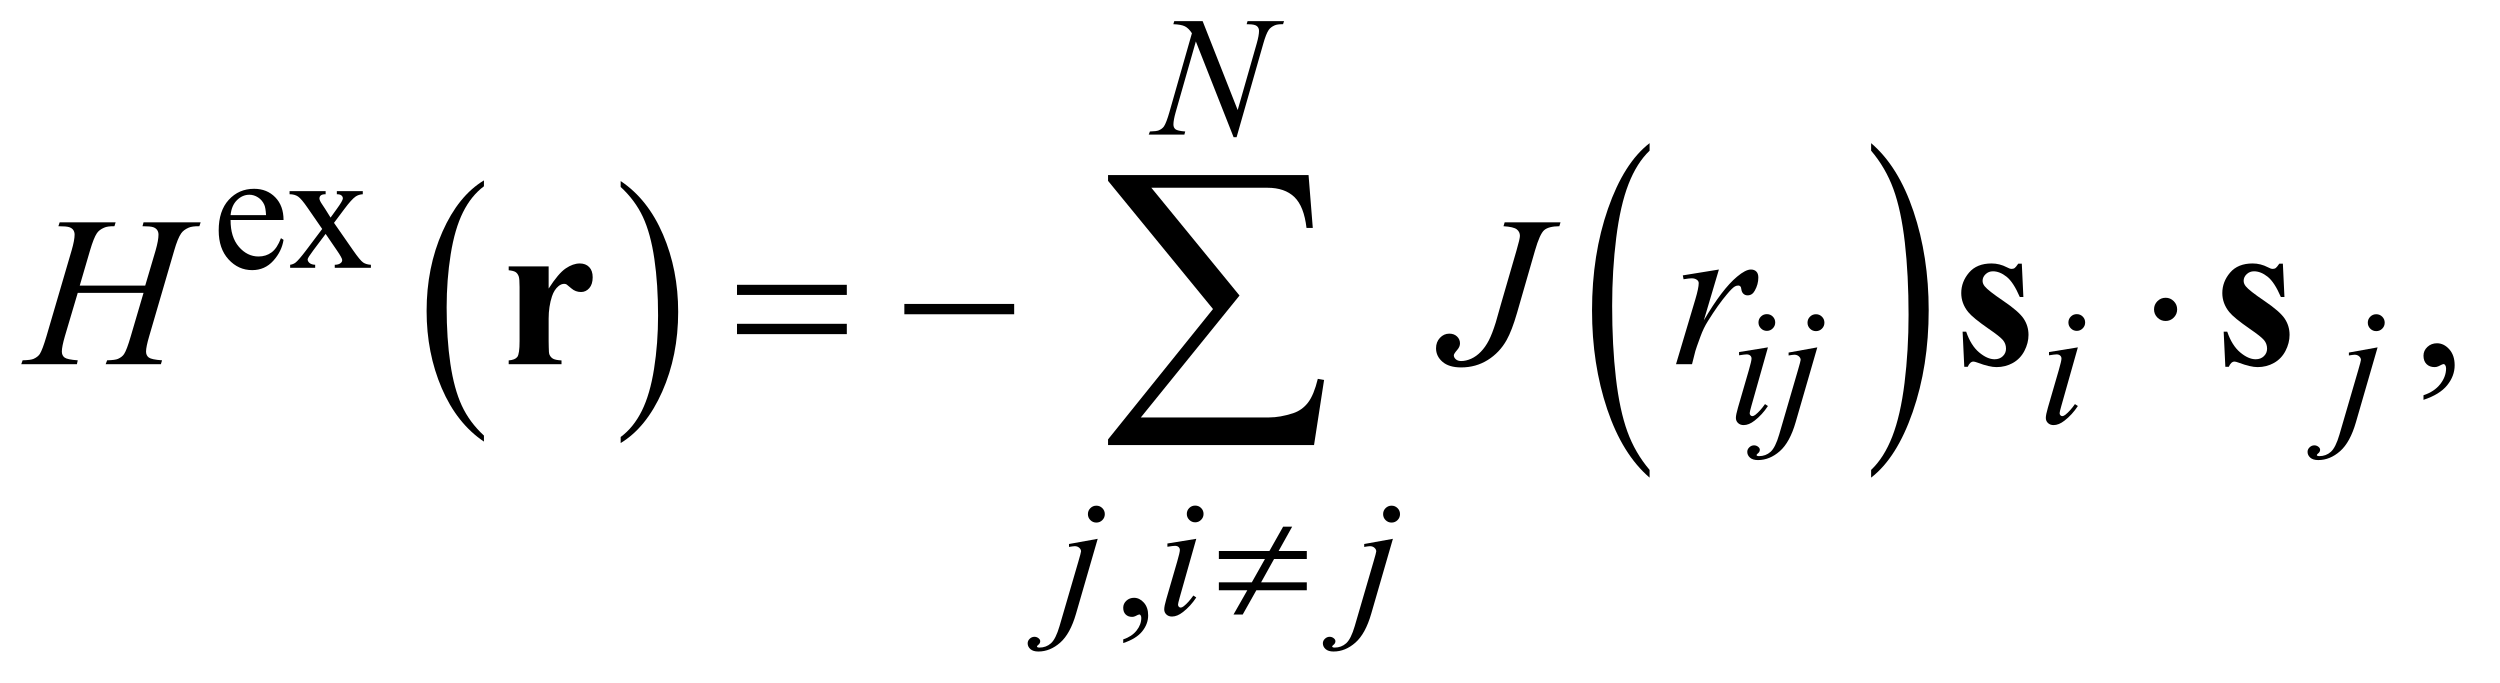
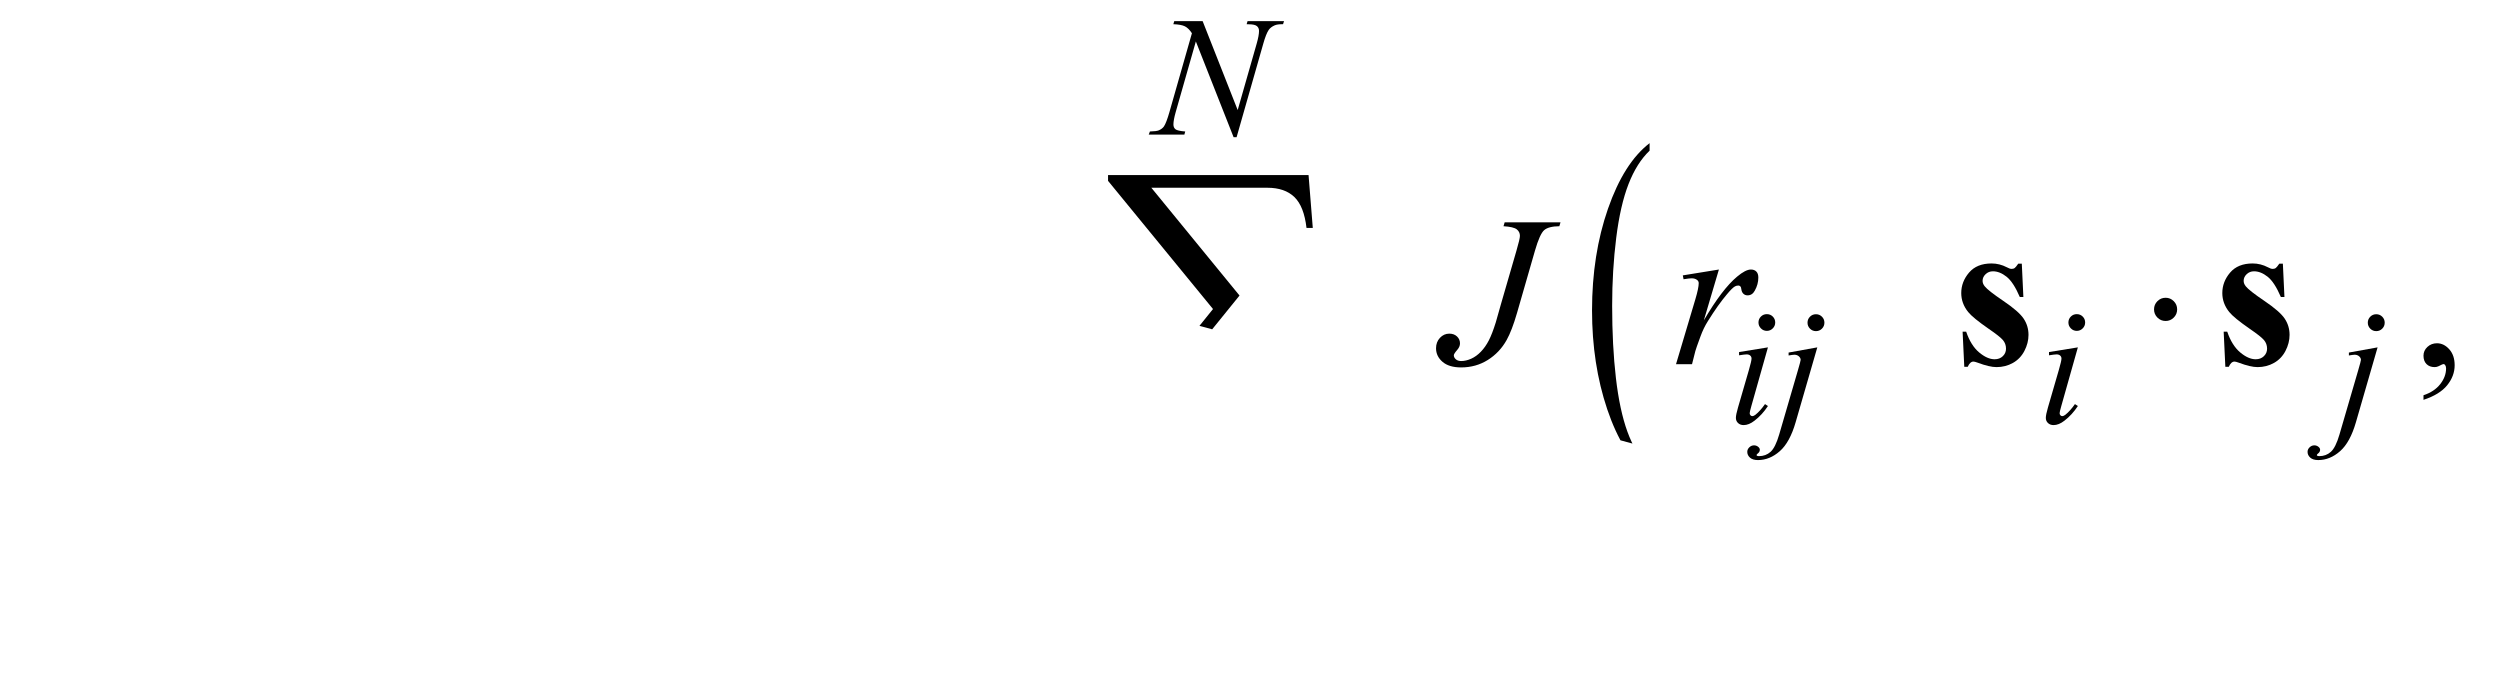
<svg xmlns="http://www.w3.org/2000/svg" stroke-dasharray="none" shape-rendering="auto" font-family="'Dialog'" text-rendering="auto" width="183" fill-opacity="1" color-interpolation="auto" color-rendering="auto" preserveAspectRatio="xMidYMid meet" font-size="12px" viewBox="0 0 183 50" fill="black" stroke="black" image-rendering="auto" stroke-miterlimit="10" stroke-linecap="square" stroke-linejoin="miter" font-style="normal" stroke-width="1" height="50" stroke-dashoffset="0" font-weight="normal" stroke-opacity="1">
  <defs id="genericDefs" />
  <g>
    <defs id="defs1">
      <clipPath clipPathUnits="userSpaceOnUse" id="clipPath1">
        <path d="M0.896 1.989 L116.677 1.989 L116.677 33.466 L0.896 33.466 L0.896 1.989 Z" />
      </clipPath>
      <clipPath clipPathUnits="userSpaceOnUse" id="clipPath2">
-         <path d="M28.614 63.551 L28.614 1069.199 L3727.699 1069.199 L3727.699 63.551 Z" />
+         <path d="M28.614 63.551 L3727.699 1069.199 L3727.699 63.551 Z" />
      </clipPath>
    </defs>
    <g transform="scale(1.576,1.576) translate(-0.896,-1.989) matrix(0.031,0,0,0.031,0,0)">
      <path d="M753.984 716.781 L753.984 725.797 Q713.359 698.516 690.719 645.703 Q668.078 592.891 668.078 530.125 Q668.078 464.828 691.891 411.188 Q715.703 357.531 753.984 334.438 L753.984 343.25 Q734.844 357.531 722.547 382.312 Q710.25 407.078 704.172 445.188 Q698.109 483.297 698.109 524.656 Q698.109 571.484 703.703 609.281 Q709.312 647.062 720.828 671.938 Q732.359 696.828 753.984 716.781 Z" stroke="none" clip-path="url(#clipPath2)" />
    </g>
    <g transform="matrix(0.049,0,0,0.049,-1.411,-3.134)">
      <path d="M956 343.25 L956 334.438 Q996.625 361.516 1019.266 414.328 Q1041.906 467.125 1041.906 529.906 Q1041.906 595.203 1018.094 648.953 Q994.281 702.703 956 725.797 L956 716.781 Q975.297 702.5 987.594 677.719 Q999.891 652.953 1005.875 614.953 Q1011.875 576.938 1011.875 535.375 Q1011.875 488.75 1006.344 450.859 Q1000.828 412.953 989.234 388.078 Q977.641 363.203 956 343.25 Z" stroke="none" clip-path="url(#clipPath2)" />
    </g>
    <g transform="matrix(0.049,0,0,0.049,-1.411,-3.134)">
      <path d="M2493.094 765.953 L2493.094 777.484 Q2452.422 742.641 2429.75 675.219 Q2407.094 607.797 2407.094 527.641 Q2407.094 444.281 2430.922 375.797 Q2454.766 307.297 2493.094 277.812 L2493.094 289.062 Q2473.938 307.297 2461.625 338.938 Q2449.312 370.562 2443.234 419.219 Q2437.156 467.875 2437.156 520.672 Q2437.156 580.453 2442.766 628.703 Q2448.375 676.953 2459.906 708.719 Q2471.438 740.5 2493.094 765.953 Z" stroke="none" clip-path="url(#clipPath2)" />
    </g>
    <g transform="matrix(0.049,0,0,0.049,-1.411,-3.134)">
-       <path d="M2824.016 289.062 L2824.016 277.812 Q2864.688 312.391 2887.344 379.812 Q2910.016 447.234 2910.016 527.375 Q2910.016 610.75 2886.172 679.375 Q2862.344 748 2824.016 777.484 L2824.016 765.953 Q2843.328 747.734 2855.641 716.094 Q2867.953 684.469 2873.953 635.953 Q2879.953 587.422 2879.953 534.344 Q2879.953 474.844 2874.422 426.453 Q2868.891 378.062 2857.281 346.297 Q2845.672 314.531 2824.016 289.062 Z" stroke="none" clip-path="url(#clipPath2)" />
-     </g>
+       </g>
    <g transform="matrix(0.049,0,0,0.049,-1.411,-3.134)">
      <path d="M373.25 392.625 Q373.125 418.125 385.625 432.625 Q398.125 447.125 415 447.125 Q426.25 447.125 434.562 440.938 Q442.875 434.75 448.5 419.75 L452.375 422.25 Q449.75 439.375 437.125 453.438 Q424.5 467.5 405.5 467.5 Q384.875 467.5 370.188 451.438 Q355.5 435.375 355.5 408.25 Q355.5 378.875 370.562 362.438 Q385.625 346 408.375 346 Q427.625 346 440 358.688 Q452.375 371.375 452.375 392.625 L373.25 392.625 ZM373.25 385.375 L426.25 385.375 Q425.625 374.375 423.625 369.875 Q420.5 362.875 414.312 358.875 Q408.125 354.875 401.375 354.875 Q391 354.875 382.812 362.938 Q374.625 371 373.25 385.375 ZM461.375 349.5 L515.25 349.5 L515.25 354.125 Q510.125 354.125 508.062 355.875 Q506 357.625 506 360.5 Q506 363.5 510.375 369.75 Q511.75 371.75 514.5 376 L522.625 389 L532 376 Q541 363.625 541 360.375 Q541 357.75 538.875 355.938 Q536.75 354.125 532 354.125 L532 349.5 L570.75 349.5 L570.75 354.125 Q564.625 354.5 560.125 357.5 Q554 361.75 543.375 376 L527.75 396.875 L556.25 437.875 Q566.75 453 571.25 456.062 Q575.75 459.125 582.875 459.5 L582.875 464 L528.875 464 L528.875 459.5 Q534.5 459.5 537.625 457 Q540 455.25 540 452.375 Q540 449.5 532 437.875 L515.25 413.375 L496.875 437.875 Q488.375 449.25 488.375 451.375 Q488.375 454.375 491.188 456.812 Q494 459.25 499.625 459.5 L499.625 464 L462.25 464 L462.25 459.5 Q466.75 458.875 470.125 456.375 Q474.875 452.75 486.125 437.875 L510.125 406 L488.375 374.5 Q479.125 361 474.062 357.562 Q469 354.125 461.375 354.125 L461.375 349.5 Z" stroke="none" clip-path="url(#clipPath2)" />
    </g>
    <g transform="matrix(0.049,0,0,0.049,-1.411,-3.134)">
      <path d="M1706.75 1024.625 L1706.75 1019.125 Q1719.625 1014.875 1726.688 1005.938 Q1733.75 997 1733.75 987 Q1733.75 984.625 1732.625 983 Q1731.75 981.875 1730.875 981.875 Q1729.5 981.875 1724.875 984.375 Q1722.625 985.5 1720.125 985.5 Q1714 985.5 1710.375 981.875 Q1706.75 978.25 1706.75 971.875 Q1706.75 965.75 1711.438 961.375 Q1716.125 957 1722.875 957 Q1731.125 957 1737.562 964.188 Q1744 971.375 1744 983.25 Q1744 996.125 1735.062 1007.188 Q1726.125 1018.25 1706.75 1024.625 Z" stroke="none" clip-path="url(#clipPath2)" />
    </g>
    <g transform="matrix(0.049,0,0,0.049,-1.411,-3.134)">
      <path d="M3649.188 661.281 L3649.188 654.406 Q3665.281 649.094 3674.109 637.922 Q3682.938 626.75 3682.938 614.25 Q3682.938 611.281 3681.531 609.25 Q3680.438 607.844 3679.344 607.844 Q3677.625 607.844 3671.844 610.969 Q3669.031 612.375 3665.906 612.375 Q3658.25 612.375 3653.719 607.844 Q3649.188 603.312 3649.188 595.344 Q3649.188 587.688 3655.047 582.219 Q3660.906 576.75 3669.344 576.75 Q3679.656 576.75 3687.703 585.734 Q3695.75 594.719 3695.75 609.562 Q3695.75 625.656 3684.578 639.484 Q3673.406 653.312 3649.188 661.281 Z" stroke="none" clip-path="url(#clipPath2)" />
    </g>
    <g transform="matrix(0.049,0,0,0.049,-1.411,-3.134)">
      <path d="M1825.375 95.5 L1877.75 228.375 L1906.125 129.125 Q1909.625 116.875 1909.625 110.125 Q1909.625 105.5 1906.375 102.875 Q1903.125 100.25 1894.25 100.25 Q1892.75 100.25 1891.125 100.125 L1892.5 95.5 L1947 95.5 L1945.5 100.125 Q1937 100 1932.875 101.875 Q1927 104.5 1924.125 108.625 Q1920.125 114.5 1916 129.125 L1876.125 268.875 L1871.625 268.875 L1815.25 125.875 L1785.125 231.5 Q1781.75 243.5 1781.75 249.875 Q1781.75 254.625 1784.812 257.062 Q1787.875 259.5 1799.375 260.375 L1798.125 265 L1744.875 265 L1746.625 260.375 Q1756.625 260.125 1760 258.625 Q1765.125 256.375 1767.625 252.75 Q1771.25 247.25 1775.75 231.5 L1809.375 113.625 Q1804.5 106.125 1798.938 103.312 Q1793.375 100.5 1781.625 100.125 L1783 95.5 L1825.375 95.5 Z" stroke="none" clip-path="url(#clipPath2)" />
    </g>
    <g transform="matrix(0.049,0,0,0.049,-1.411,-3.134)">
      <path d="M2668.25 533.25 Q2673.5 533.25 2677.125 536.875 Q2680.75 540.5 2680.75 545.75 Q2680.75 550.875 2677.062 554.562 Q2673.375 558.25 2668.25 558.25 Q2663.125 558.25 2659.438 554.562 Q2655.75 550.875 2655.75 545.75 Q2655.75 540.5 2659.375 536.875 Q2663 533.25 2668.25 533.25 ZM2669.875 582.875 L2645.125 670.5 Q2642.625 679.375 2642.625 681.125 Q2642.625 683.125 2643.812 684.375 Q2645 685.625 2646.625 685.625 Q2648.5 685.625 2651.125 683.625 Q2658.25 678 2665.5 667.625 L2669.875 670.5 Q2661.375 683.5 2649.875 692.375 Q2641.375 699 2633.625 699 Q2628.5 699 2625.25 695.938 Q2622 692.875 2622 688.25 Q2622 683.625 2625.125 672.875 L2641.375 616.875 Q2645.375 603.125 2645.375 599.625 Q2645.375 596.875 2643.438 595.125 Q2641.5 593.375 2638.125 593.375 Q2635.375 593.375 2626.75 594.75 L2626.75 589.875 L2669.875 582.875 ZM2741.625 533.375 Q2746.875 533.375 2750.562 537.062 Q2754.25 540.75 2754.25 546 Q2754.25 551.25 2750.562 554.938 Q2746.875 558.625 2741.625 558.625 Q2736.375 558.625 2732.688 554.938 Q2729 551.25 2729 546 Q2729 540.75 2732.688 537.062 Q2736.375 533.375 2741.625 533.375 ZM2743.625 582.875 L2711.25 694.75 Q2702.625 724.75 2687.562 738 Q2672.5 751.25 2655 751.25 Q2647.125 751.25 2643.062 747.625 Q2639 744 2639 739 Q2639 735.125 2642.062 732.188 Q2645.125 729.25 2649.125 729.25 Q2652.75 729.25 2655.5 731.625 Q2657.75 733.5 2657.75 735.875 Q2657.75 739.125 2654.625 741.5 Q2652.875 742.875 2652.875 743.75 L2653.125 744.375 Q2653.5 744.875 2654.25 745.125 Q2655 745.375 2656.5 745.375 Q2666.625 745.375 2673.812 738.938 Q2681 732.5 2686.625 713.25 L2714.625 617.25 Q2718.75 603.125 2718.75 601.625 Q2718.75 598.625 2716.062 596.25 Q2713.375 593.875 2709.25 593.875 Q2707.625 593.875 2705.5 594.25 Q2703.875 594.5 2700.75 595 L2700.75 590.625 L2743.625 582.875 ZM3131.25 533.25 Q3136.5 533.25 3140.125 536.875 Q3143.75 540.5 3143.75 545.75 Q3143.75 550.875 3140.062 554.562 Q3136.375 558.25 3131.25 558.25 Q3126.125 558.25 3122.438 554.562 Q3118.75 550.875 3118.75 545.75 Q3118.75 540.5 3122.375 536.875 Q3126 533.25 3131.25 533.25 ZM3132.875 582.875 L3108.125 670.5 Q3105.625 679.375 3105.625 681.125 Q3105.625 683.125 3106.812 684.375 Q3108 685.625 3109.625 685.625 Q3111.5 685.625 3114.125 683.625 Q3121.25 678 3128.5 667.625 L3132.875 670.5 Q3124.375 683.5 3112.875 692.375 Q3104.375 699 3096.625 699 Q3091.5 699 3088.25 695.938 Q3085 692.875 3085 688.25 Q3085 683.625 3088.125 672.875 L3104.375 616.875 Q3108.375 603.125 3108.375 599.625 Q3108.375 596.875 3106.438 595.125 Q3104.5 593.375 3101.125 593.375 Q3098.375 593.375 3089.75 594.75 L3089.75 589.875 L3132.875 582.875 ZM3578.625 533.375 Q3583.875 533.375 3587.562 537.062 Q3591.25 540.75 3591.25 546 Q3591.25 551.25 3587.562 554.938 Q3583.875 558.625 3578.625 558.625 Q3573.375 558.625 3569.688 554.938 Q3566 551.25 3566 546 Q3566 540.75 3569.688 537.062 Q3573.375 533.375 3578.625 533.375 ZM3580.625 582.875 L3548.25 694.75 Q3539.625 724.75 3524.562 738 Q3509.5 751.25 3492 751.25 Q3484.125 751.25 3480.062 747.625 Q3476 744 3476 739 Q3476 735.125 3479.062 732.188 Q3482.125 729.25 3486.125 729.25 Q3489.75 729.25 3492.5 731.625 Q3494.75 733.5 3494.75 735.875 Q3494.75 739.125 3491.625 741.5 Q3489.875 742.875 3489.875 743.75 L3490.125 744.375 Q3490.5 744.875 3491.25 745.125 Q3492 745.375 3493.5 745.375 Q3503.625 745.375 3510.812 738.938 Q3518 732.5 3523.625 713.25 L3551.625 617.25 Q3555.75 603.125 3555.75 601.625 Q3555.75 598.625 3553.062 596.25 Q3550.375 593.875 3546.25 593.875 Q3544.625 593.875 3542.5 594.25 Q3540.875 594.5 3537.75 595 L3537.75 590.625 L3580.625 582.875 Z" stroke="none" clip-path="url(#clipPath2)" />
    </g>
    <g transform="matrix(0.049,0,0,0.049,-1.411,-3.134)">
      <path d="M1666.625 819.375 Q1671.875 819.375 1675.562 823.062 Q1679.25 826.75 1679.25 832 Q1679.25 837.25 1675.562 840.938 Q1671.875 844.625 1666.625 844.625 Q1661.375 844.625 1657.688 840.938 Q1654 837.25 1654 832 Q1654 826.75 1657.688 823.062 Q1661.375 819.375 1666.625 819.375 ZM1668.625 868.875 L1636.25 980.75 Q1627.625 1010.75 1612.562 1024 Q1597.5 1037.25 1580 1037.25 Q1572.125 1037.25 1568.062 1033.625 Q1564 1030 1564 1025 Q1564 1021.125 1567.062 1018.188 Q1570.125 1015.25 1574.125 1015.25 Q1577.75 1015.25 1580.5 1017.625 Q1582.75 1019.5 1582.75 1021.875 Q1582.75 1025.125 1579.625 1027.5 Q1577.875 1028.875 1577.875 1029.75 L1578.125 1030.375 Q1578.5 1030.875 1579.25 1031.125 Q1580 1031.375 1581.5 1031.375 Q1591.625 1031.375 1598.812 1024.938 Q1606 1018.5 1611.625 999.25 L1639.625 903.25 Q1643.75 889.125 1643.75 887.625 Q1643.75 884.625 1641.062 882.25 Q1638.375 879.875 1634.25 879.875 Q1632.625 879.875 1630.5 880.25 Q1628.875 880.5 1625.75 881 L1625.75 876.625 L1668.625 868.875 ZM1814.25 819.25 Q1819.5 819.25 1823.125 822.875 Q1826.75 826.5 1826.75 831.75 Q1826.75 836.875 1823.062 840.562 Q1819.375 844.25 1814.25 844.25 Q1809.125 844.25 1805.438 840.562 Q1801.75 836.875 1801.75 831.75 Q1801.75 826.5 1805.375 822.875 Q1809 819.25 1814.25 819.25 ZM1815.875 868.875 L1791.125 956.5 Q1788.625 965.375 1788.625 967.125 Q1788.625 969.125 1789.812 970.375 Q1791 971.625 1792.625 971.625 Q1794.5 971.625 1797.125 969.625 Q1804.25 964 1811.5 953.625 L1815.875 956.5 Q1807.375 969.5 1795.875 978.375 Q1787.375 985 1779.625 985 Q1774.5 985 1771.25 981.938 Q1768 978.875 1768 974.25 Q1768 969.625 1771.125 958.875 L1787.375 902.875 Q1791.375 889.125 1791.375 885.625 Q1791.375 882.875 1789.438 881.125 Q1787.5 879.375 1784.125 879.375 Q1781.375 879.375 1772.75 880.75 L1772.75 875.875 L1815.875 868.875 ZM2107.625 819.375 Q2112.875 819.375 2116.562 823.062 Q2120.25 826.75 2120.25 832 Q2120.25 837.25 2116.562 840.938 Q2112.875 844.625 2107.625 844.625 Q2102.375 844.625 2098.688 840.938 Q2095 837.25 2095 832 Q2095 826.75 2098.688 823.062 Q2102.375 819.375 2107.625 819.375 ZM2109.625 868.875 L2077.25 980.75 Q2068.625 1010.75 2053.562 1024 Q2038.5 1037.25 2021 1037.25 Q2013.125 1037.25 2009.062 1033.625 Q2005 1030 2005 1025 Q2005 1021.125 2008.062 1018.188 Q2011.125 1015.25 2015.125 1015.25 Q2018.75 1015.25 2021.5 1017.625 Q2023.75 1019.5 2023.75 1021.875 Q2023.75 1025.125 2020.625 1027.5 Q2018.875 1028.875 2018.875 1029.75 L2019.125 1030.375 Q2019.5 1030.875 2020.25 1031.125 Q2021 1031.375 2022.5 1031.375 Q2032.625 1031.375 2039.812 1024.938 Q2047 1018.5 2052.625 999.25 L2080.625 903.25 Q2084.75 889.125 2084.75 887.625 Q2084.75 884.625 2082.062 882.25 Q2079.375 879.875 2075.25 879.875 Q2073.625 879.875 2071.5 880.25 Q2069.875 880.5 2066.75 881 L2066.75 876.625 L2109.625 868.875 Z" stroke="none" clip-path="url(#clipPath2)" />
    </g>
    <g transform="matrix(0.049,0,0,0.049,-1.411,-3.134)">
      <path d="M147.906 490.656 L245.719 490.656 L261.188 438.312 Q265.562 423 265.562 414.562 Q265.562 410.5 263.609 407.609 Q261.656 404.719 257.594 403.312 Q253.531 401.906 241.656 401.906 L243.219 396.125 L328.531 396.125 L326.656 401.906 Q315.875 401.75 310.562 404.094 Q303.062 407.375 299.469 412.531 Q294.312 419.875 289 438.312 L251.656 566.281 Q246.969 582.219 246.969 589.094 Q246.969 595.031 251.109 598.078 Q255.25 601.125 270.875 602.219 L269.156 608 L186.656 608 L188.844 602.219 Q201.031 601.906 205.094 600.031 Q211.344 597.219 214.156 592.844 Q218.219 586.75 224.156 566.281 L243.219 501.438 L144.938 501.438 L125.719 566.281 Q121.188 581.906 121.188 589.094 Q121.188 595.031 125.25 598.078 Q129.312 601.125 144.938 602.219 L143.688 608 L60.562 608 L62.594 602.219 Q74.938 601.906 79 600.031 Q85.25 597.219 88.219 592.844 Q92.281 586.438 98.219 566.281 L135.719 438.312 Q140.25 422.688 140.25 414.562 Q140.25 410.5 138.297 407.609 Q136.344 404.719 132.203 403.312 Q128.062 401.906 116.031 401.906 L117.906 396.125 L201.5 396.125 L199.781 401.906 Q189.312 401.75 184.312 404.094 Q176.969 407.219 173.531 412.375 Q168.844 419.25 163.219 438.312 L147.906 490.656 ZM2276.562 396.125 L2360 396.125 L2358.281 401.906 Q2342.188 402.062 2335.625 407.766 Q2329.062 413.469 2321.875 438.312 L2295 531.594 Q2287.344 558 2279.531 571.906 Q2269.062 590.656 2251.328 601.75 Q2233.594 612.844 2211.562 612.844 Q2193.438 612.844 2183.75 604.484 Q2174.062 596.125 2174.062 584.25 Q2174.062 574.875 2179.922 568.625 Q2185.781 562.375 2193.906 562.375 Q2200.938 562.375 2205.391 566.594 Q2209.844 570.812 2209.844 576.906 Q2209.844 581.906 2205.781 586.594 Q2200.625 592.531 2200.625 594.719 Q2200.625 598 2203.594 600.656 Q2206.562 603.312 2211.562 603.312 Q2218.75 603.312 2226.484 599.875 Q2234.219 596.438 2241.016 589.406 Q2247.812 582.375 2252.891 572.531 Q2257.969 562.688 2263.281 545.656 L2270.938 518.625 L2294.219 438.312 Q2299.375 420.656 2299.375 416.281 Q2299.375 410.344 2294.688 406.594 Q2290 402.844 2274.844 401.906 L2276.562 396.125 ZM2542.719 475.344 L2596.625 466.594 L2574.125 542.531 Q2601.469 495.812 2623.812 477.219 Q2636.469 466.594 2644.438 466.594 Q2649.594 466.594 2652.562 469.641 Q2655.531 472.688 2655.531 478.469 Q2655.531 488.781 2650.219 498.156 Q2646.469 505.188 2639.438 505.188 Q2635.844 505.188 2633.266 502.844 Q2630.688 500.5 2630.062 495.656 Q2629.75 492.688 2628.656 491.75 Q2627.406 490.5 2625.688 490.5 Q2623.031 490.5 2620.688 491.75 Q2616.625 493.938 2608.344 503.938 Q2595.375 519.25 2580.219 543.625 Q2573.656 553.938 2568.969 566.906 Q2562.406 584.719 2561.469 588.312 L2556.469 608 L2532.562 608 L2561.469 510.969 Q2566.469 494.094 2566.469 486.906 Q2566.469 484.094 2564.125 482.219 Q2561 479.719 2555.844 479.719 Q2552.562 479.719 2543.812 481.125 L2542.719 475.344 Z" stroke="none" clip-path="url(#clipPath2)" />
    </g>
    <g transform="matrix(0.049,0,0,0.049,-1.411,-3.134)">
      <path d="M1849.625 887.125 L1925.125 887.125 L1945.625 850.75 L1959.125 850.75 L1938.875 887.125 L1981 887.125 L1981 899 L1932.125 899 L1912.75 933.875 L1981 933.875 L1981 945.75 L1905.625 945.75 L1885.25 982 L1871.5 982 L1892.125 945.75 L1849.625 945.75 L1849.625 933.875 L1898.875 933.875 L1918.5 899 L1849.625 899 L1849.625 887.125 Z" stroke="none" clip-path="url(#clipPath2)" />
    </g>
    <g transform="matrix(0.049,0,0,0.049,-1.411,-3.134)">
      <path d="M1129.781 489.406 L1293.844 489.406 L1293.844 504.562 L1129.781 504.562 L1129.781 489.406 ZM1129.781 547.688 L1293.844 547.688 L1293.844 563.156 L1129.781 563.156 L1129.781 547.688 ZM1379.781 518 L1543.844 518 L1543.844 533.469 L1379.781 533.469 L1379.781 518 ZM3281.188 526.125 Q3281.188 533.312 3276.109 538.391 Q3271.031 543.469 3264 543.469 Q3256.812 543.469 3251.734 538.391 Q3246.656 533.312 3246.656 526.125 Q3246.656 518.938 3251.734 513.859 Q3256.812 508.781 3264 508.781 Q3271.031 508.781 3276.109 513.859 Q3281.188 518.938 3281.188 526.125 Z" stroke="none" clip-path="url(#clipPath2)" />
    </g>
    <g transform="matrix(0.049,0,0,0.049,-1.411,-3.134)">
      <path d="M1991.812 728.812 L1684.078 728.812 L1684.078 720.375 L1840.875 525.609 L1684.078 334.125 L1684.078 325.453 L1983.609 325.453 L1989.938 404.438 L1980.562 404.438 Q1976.812 372.094 1962.391 358.266 Q1947.984 344.438 1922.203 344.438 L1748.766 344.438 L1880.484 505.453 L1733.062 687.562 L1924.781 687.562 Q1941.188 687.562 1960.641 681.234 Q1974 676.781 1982.781 665.422 Q1991.578 654.047 1997.438 629.906 L2006.812 631.547 L1991.812 728.812 Z" stroke="none" clip-path="url(#clipPath2)" />
    </g>
    <g transform="matrix(0.049,0,0,0.049,-1.411,-3.134)">
      <path d="M848.406 461.906 L848.406 495.031 Q862.938 472.375 873.875 464.953 Q884.812 457.531 894.969 457.531 Q903.719 457.531 908.953 462.922 Q914.188 468.312 914.188 478.156 Q914.188 488.625 909.109 494.406 Q904.031 500.188 896.844 500.188 Q888.562 500.188 882.469 494.875 Q876.375 489.562 875.281 488.938 Q873.719 488 871.688 488 Q867.156 488 863.094 491.438 Q856.688 496.75 853.406 506.594 Q848.406 521.75 848.406 540.031 L848.406 573.625 L848.562 582.375 Q848.562 591.281 849.656 593.781 Q851.531 598 855.203 599.953 Q858.875 601.906 867.625 602.375 L867.625 608 L788.719 608 L788.719 602.375 Q798.25 601.594 801.609 597.141 Q804.969 592.688 804.969 573.625 L804.969 492.844 Q804.969 480.344 803.719 476.906 Q802.156 472.531 799.188 470.5 Q796.219 468.469 788.719 467.688 L788.719 461.906 L848.406 461.906 ZM3049.125 457.844 L3051.469 507.688 L3046.156 507.688 Q3036.625 485.5 3026.391 477.375 Q3016.156 469.25 3006 469.25 Q2999.594 469.25 2995.062 473.547 Q2990.531 477.844 2990.531 483.469 Q2990.531 487.688 2993.656 491.594 Q2998.656 498 3021.625 513.547 Q3044.594 529.094 3051.859 539.953 Q3059.125 550.812 3059.125 564.25 Q3059.125 576.438 3053.031 588.156 Q3046.938 599.875 3035.844 606.125 Q3024.75 612.375 3011.312 612.375 Q3000.844 612.375 2983.344 605.812 Q2978.656 604.094 2976.938 604.094 Q2971.781 604.094 2968.344 611.906 L2963.188 611.906 L2960.688 559.406 L2966 559.406 Q2973.031 580.031 2985.297 590.344 Q2997.562 600.656 3008.5 600.656 Q3016 600.656 3020.766 596.047 Q3025.531 591.438 3025.531 584.875 Q3025.531 577.375 3020.844 571.906 Q3016.156 566.438 2999.906 555.344 Q2976 538.781 2968.969 530.031 Q2958.656 517.219 2958.656 501.75 Q2958.656 484.875 2970.297 471.203 Q2981.938 457.531 3003.969 457.531 Q3015.844 457.531 3026.938 463.312 Q3031.156 465.656 3033.812 465.656 Q3036.625 465.656 3038.344 464.484 Q3040.062 463.312 3043.812 457.844 L3049.125 457.844 ZM3439.125 457.844 L3441.469 507.688 L3436.156 507.688 Q3426.625 485.5 3416.391 477.375 Q3406.156 469.25 3396 469.25 Q3389.594 469.25 3385.062 473.547 Q3380.531 477.844 3380.531 483.469 Q3380.531 487.688 3383.656 491.594 Q3388.656 498 3411.625 513.547 Q3434.594 529.094 3441.859 539.953 Q3449.125 550.812 3449.125 564.25 Q3449.125 576.438 3443.031 588.156 Q3436.938 599.875 3425.844 606.125 Q3414.75 612.375 3401.312 612.375 Q3390.844 612.375 3373.344 605.812 Q3368.656 604.094 3366.938 604.094 Q3361.781 604.094 3358.344 611.906 L3353.188 611.906 L3350.688 559.406 L3356 559.406 Q3363.031 580.031 3375.297 590.344 Q3387.562 600.656 3398.5 600.656 Q3406 600.656 3410.766 596.047 Q3415.531 591.438 3415.531 584.875 Q3415.531 577.375 3410.844 571.906 Q3406.156 566.438 3389.906 555.344 Q3366 538.781 3358.969 530.031 Q3348.656 517.219 3348.656 501.75 Q3348.656 484.875 3360.297 471.203 Q3371.938 457.531 3393.969 457.531 Q3405.844 457.531 3416.938 463.312 Q3421.156 465.656 3423.812 465.656 Q3426.625 465.656 3428.344 464.484 Q3430.062 463.312 3433.812 457.844 L3439.125 457.844 Z" stroke="none" clip-path="url(#clipPath2)" />
    </g>
  </g>
</svg>